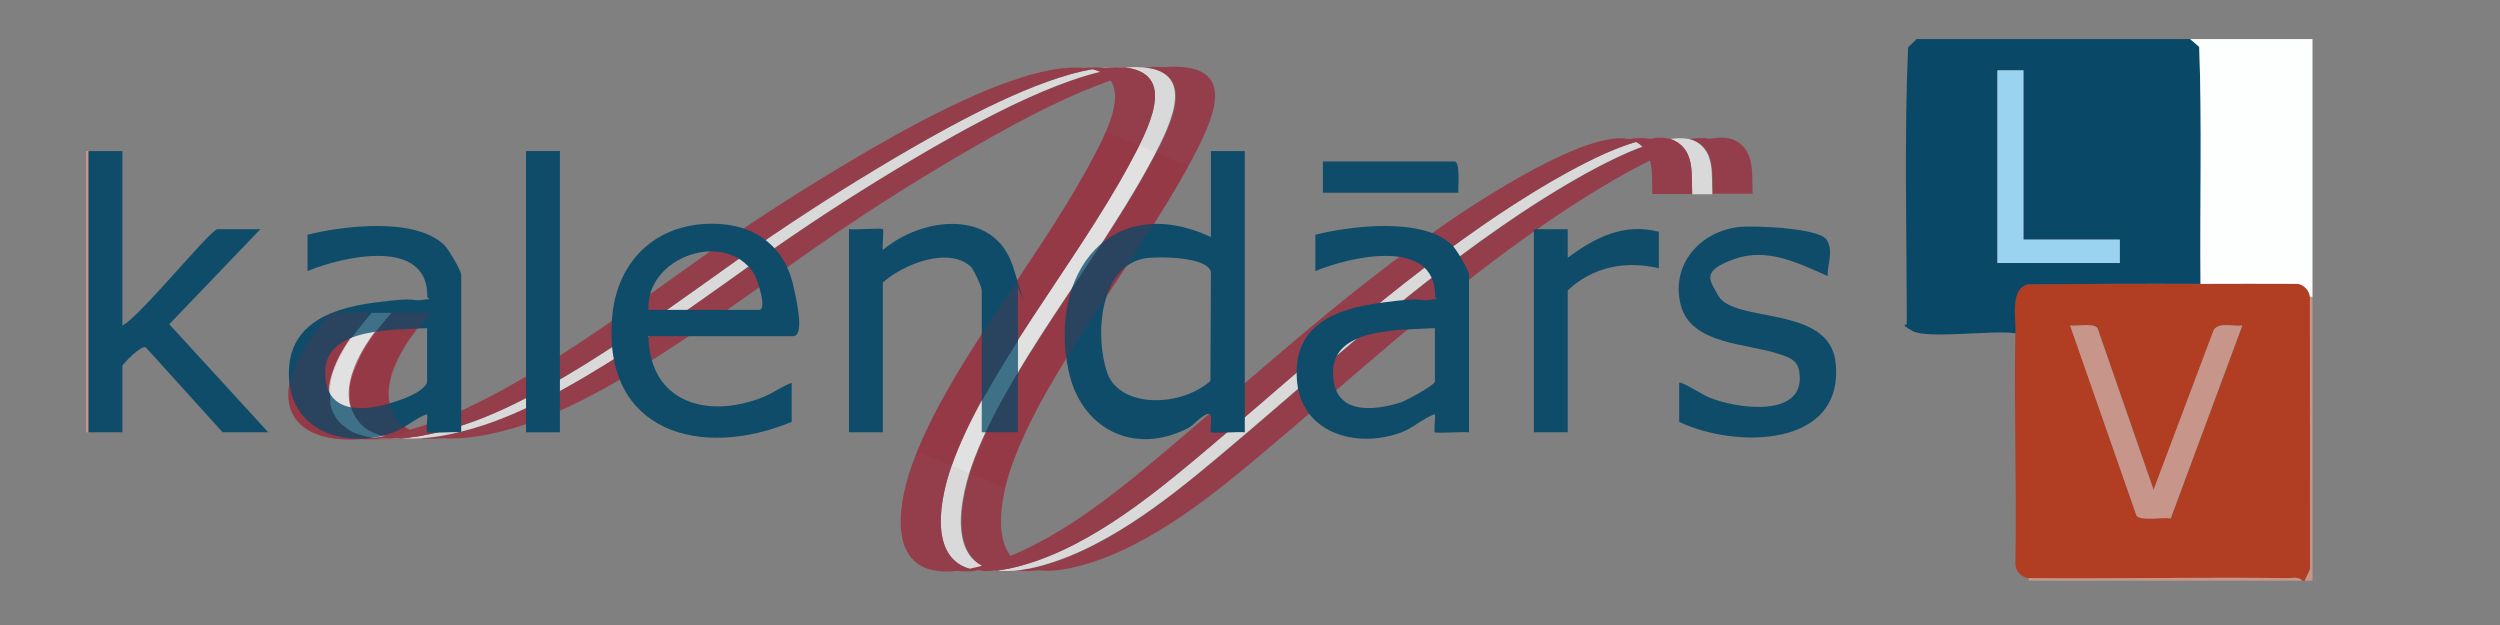
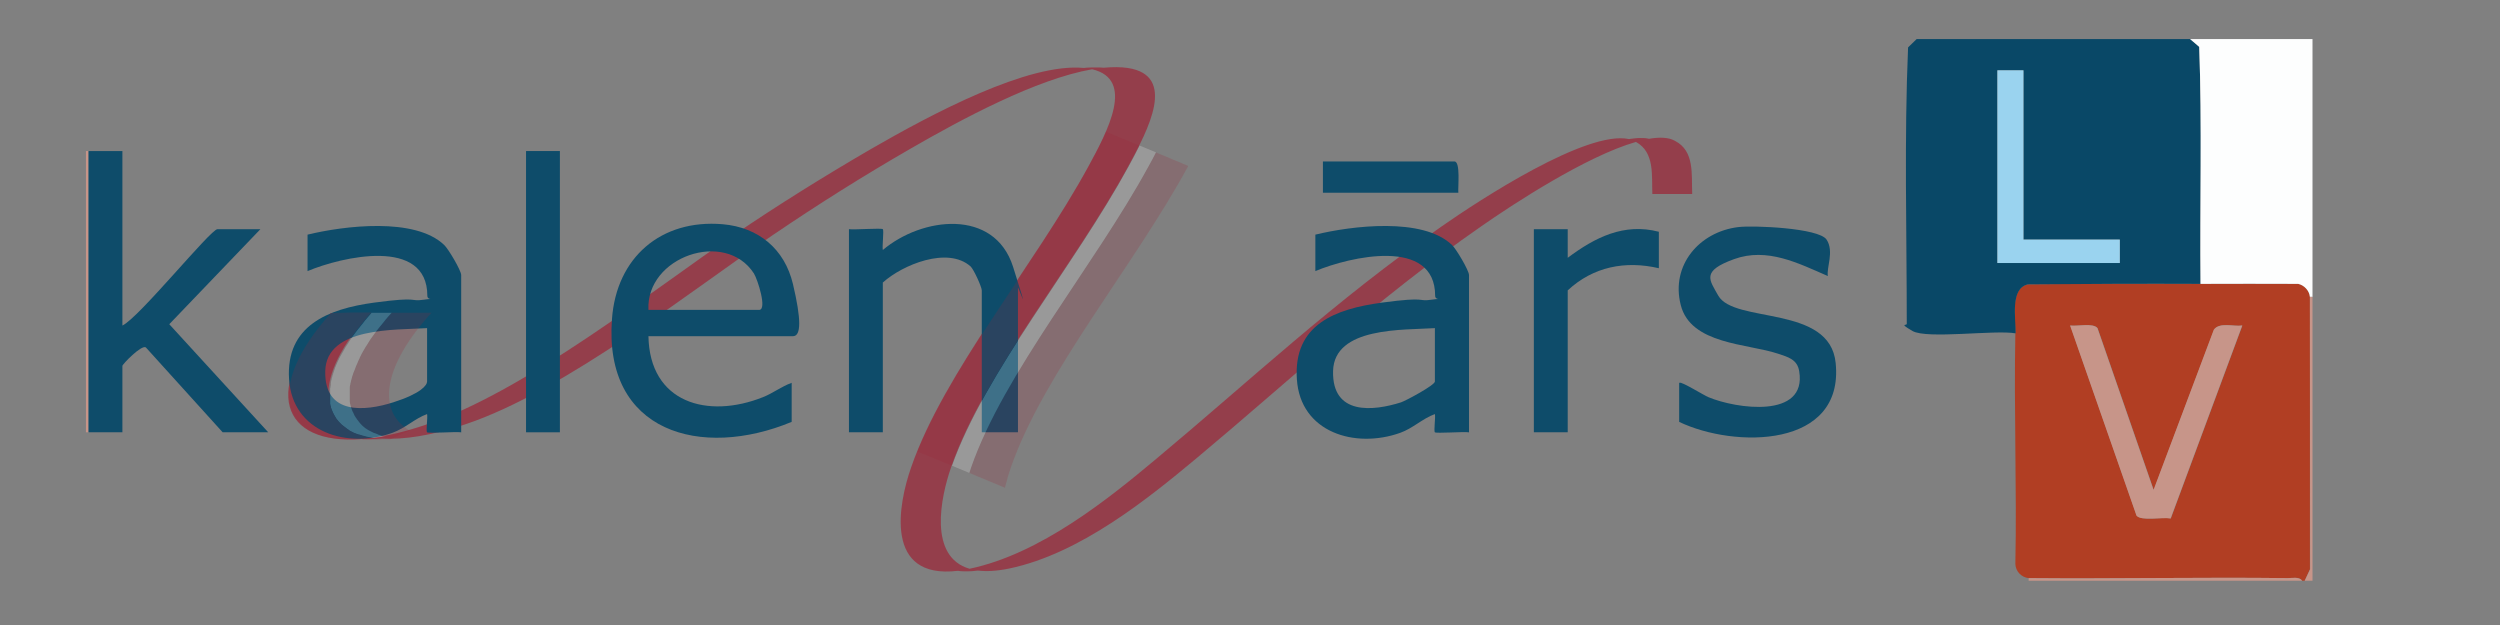
<svg xmlns="http://www.w3.org/2000/svg" id="original_copy_xA0_Image" version="1.1" viewBox="0 0 960 240">
  <rect x="0" y="0" width="960" height="240" fill="#808080" stroke="none" />
  <defs>
    <style>
      .st0 {
        fill: none;
      }

      .st1 {
        display: none;
      }

      .st1, .st2 {
        fill: #fdfefe;
      }

      .st3, .st4 {
        fill: #fff;
      }

      .st3, .st5 {
        fill-rule: evenodd;
      }

      .st6 {
        fill: #0e4c6a;
      }

      .st7 {
        fill: #b13e23;
      }

      .st8 {
        fill: #c79589;
      }

      .st9 {
        clip-path: url(#clippath-1);
      }

      .st10 {
        fill: #9ad3ef;
      }

      .st5, .st11 {
        fill: #9d2235;
      }

      .st12 {
        opacity: .7;
      }

      .st13 {
        opacity: .2;
      }

      .st14 {
        opacity: .2;
      }

      .st15 {
        fill: #094867;
      }

      .st16 {
        clip-path: url(#clippath);
      }
    </style>
    <clipPath id="clippath">
-       <polygon class="st0" points="105.1 137.5 566.8 -99 691 82.8 229.3 319.2 105.1 137.5" />
-     </clipPath>
+       </clipPath>
    <clipPath id="clippath-1">
      <polygon class="st0" points="87.8 140.2 556.9 -100 676.4 74.9 207.4 315.1 87.8 140.2" />
    </clipPath>
  </defs>
  <g class="st12">
    <g class="st16">
      <path class="st5" d="M162,168.3c-31.3,2.4-38.4-19.4-12-48.3h15.4c-22.9,25-20.6,44.7.9,47.9,5.9-.8,12.6-2.4,20-4.8,38.4-12.9,88-52.3,118.5-72.9,17-11.5,34.3-22.4,52.7-33.1,23.4-13.5,60.4-33.2,81.7-31.1,1.4-.1,2.7-.2,4-.3,1.3,0,2.5,0,3.7.1,3.3-.3,6.4-.3,9.2.2,19,2.9,7.8,23.7.3,37.7-20.6,37.9-55.4,79.3-68,115.5-4.2,12-8.8,34.5,7,39.2,27.2-5.7,53.3-26.9,71.7-42.2,35.5-29.7,68.6-60.8,109.5-89.2,14.9-10.4,55.8-37.1,72-33.6,1.5-.2,2.9-.4,4.2-.4s2.4,0,3.5.3c4.1-.7,7.6-.6,10.1.7,7.6,4,6.3,13,6.6,20.4h-15.3c-.3-7,1-16-6.2-20-19.3,5.5-47.6,24.1-59.5,32.4-40.9,28.4-74,59.6-109.5,89.2-18.4,15.4-44.5,36.5-71.7,42.2-4.8,1-8.8,1.2-12.1.8-1.4.2-2.7.2-3.9.3-1.3,0-2.6,0-3.7-.2-28.4,3.4-22.8-25.5-17.9-39.8,12.6-36.2,47.3-77.5,68-115.4,7.4-13.6,18.1-33.5,1.5-37.4-21.4,3.7-50.2,19.2-69.5,30.4-18.5,10.7-35.7,21.5-52.8,33.1-30.5,20.6-80.1,60.1-118.5,72.9-12.8,4.3-23.6,5.9-31.9,5.4-1.4,0-2.7.2-4,.2s-2.5,0-3.7-.1" />
    </g>
-     <path class="st3" d="M657.5,74.5c-.3-7.3,1-16.4-6.6-20.3-14.2-7.3-58.7,21.8-74.4,32.7-40.9,28.4-74,59.6-109.5,89.2-18.4,15.4-44.5,36.5-71.7,42.2-33.5,7-27.5-24.1-22.3-39.1,12.6-36.2,47.3-77.5,68-115.4,7.6-14,18.7-34.8-.2-37.7-21-3.3-59.2,17.1-83.2,30.9-18.4,10.7-35.7,21.5-52.7,33.1-30.5,20.6-80.1,60.1-118.5,72.9-50.8,16.9-68.5-7.7-36.3-43.1h-7.7c-32.2,35.4-14.5,60.1,36.2,43.1,38.5-12.8,88-52.3,118.5-72.9,17.1-11.5,34.4-22.4,52.8-33.1,24-13.9,62.2-34.2,83.2-30.9,18.9,2.9,7.8,23.7.2,37.7-20.6,37.9-55.4,79.3-68,115.4-5.2,14.9-11.1,46,22.3,39.1,27.2-5.7,53.3-26.8,71.7-42.2,35.5-29.6,68.6-60.8,109.5-89.2,15.8-10.9,60.3-40.1,74.4-32.7,7.6,3.9,6.3,13,6.6,20.4h7.7" />
    <g class="st9">
      <path class="st5" d="M134.6,120.1h7.7c-22.9,25-20.6,44.7.8,48,6-.8,12.7-2.4,20.1-4.9,38.5-12.8,88-52.2,118.5-72.9,17.1-11.6,34.4-22.4,52.8-33.1,23.4-13.5,60.4-33.2,81.7-31.1,1.5-.2,2.9-.2,4.3-.2s2.3,0,3.4.1c3.4-.3,6.5-.3,9.2.1,18.9,2.9,7.8,23.7.2,37.7-20.6,37.9-55.4,79.2-68,115.4-4.2,12-8.8,34.6,7,39.2,27.2-5.7,53.3-26.8,71.7-42.2,35.5-29.6,68.6-60.8,109.5-89.2,14.9-10.4,55.8-37.1,72-33.6,1.5-.2,2.9-.4,4.3-.4s2.3,0,3.4.3c4.1-.7,7.6-.6,10,.8,7.6,3.9,6.3,13,6.6,20.4h-15.3c-.3-7,1-16-6.3-20-19.2,5.5-47.5,24.1-59.4,32.4-40.9,28.4-74,59.6-109.5,89.2-18.5,15.4-44.5,36.5-71.7,42.2-4.8,1-8.8,1.2-12.1.8-1.5.2-2.8.3-4.1.3s-2.4,0-3.6-.2c-28.4,3.4-22.9-25.6-17.9-39.8,12.5-36.2,47.3-77.5,68-115.4,7.4-13.6,18.1-33.5,1.5-37.4-21.4,3.7-50.2,19.2-69.6,30.4-18.4,10.6-35.7,21.5-52.8,33.1-30.4,20.6-80,60.1-118.5,72.9-12.8,4.3-23.6,5.9-31.9,5.4-1.4.1-2.8.2-4.2.2h-3.5c-31.3,2.4-38.4-19.4-12-48.3h7.7" />
    </g>
  </g>
  <g>
    <path class="st1" d="M736,15l-3.3,3.2c-1.6,35.1-.5,70.8-.5,106.1.3.9,1.5,2.3,2.2,2.8,5.5,3.3,31.6-.5,39.6.9-.6,29.5.5,59.1,0,88.6,0,2.8,2.3,5.1,5.1,5.4v1H33v-57h14v-25.5c0-.6,7.4-8.2,9-7.1l29.5,32.6h17.5l-38-41.5,35-36.5h-16.5c-2.6,0-30.3,34.2-36.5,37V58h-14V15h703ZM215,58h-13v108h13V58ZM478,58h-13v33c-38.5-17.7-62.5,14.1-54.7,51.2s24.9,32.9,45.7,22.3,6.1-5,7.5-5.5c2.9-1.2.8,6.3,1.5,7s11-.3,13,0V58ZM560,74c-.2-2.1.9-12-1.5-12h-50.5v12h52ZM249,129h55.5c3.2,0,.7-17.1,0-20-3.3-13.5-13.2-21.8-27-23-23.7-2-40.8,12.8-42.5,36.4-3.2,43.6,34.4,53.9,69,39.5v-15c-3.9,1.3-7.2,3.9-11,5.5-21.3,8.6-43.6,2.2-44-23.5ZM391,166v-55.5c0-.8-1.5-6.8-1.9-8.1-7.2-22.5-35.1-19.2-50-6.4-.3-1.5.4-7.6,0-8s-11,.3-13,0v78h13v-57.5c7.5-6.8,24.9-14,33.7-6.2s4.3,7.9,4.3,9.2v54.5h14ZM177,166v-60.5c0-1.7-4.9-10-6.5-11.5-11.2-10.8-38.5-7.4-52.5-4v14c13.2-5.5,45.9-13.2,46,9.5s0,1.3-1.5,1.5c-5.5.8-13,.3-18.9,1.1-17.7,2.4-34,8.3-32.7,29.4s22.5,26.8,39.7,20.6,8.6-5.5,13.3-7.2c.3,1.4-.3,6.7,0,7s11-.3,13,0ZM564,166v-60.5c0-1.7-4.9-10-6.5-11.5-11.2-10.8-38.5-7.4-52.5-4v14c13.2-5.5,45.9-13.2,46,9.5s0,1.3-1.5,1.5c-5.5.8-13,.3-18.9,1.1-17.7,2.4-34,8.3-32.7,29.4,1.3,20.5,22.5,26.8,39.7,20.6,4.8-1.7,8.6-5.5,13.3-7.2.3,1.4-.3,6.7,0,7s11-.3,13,0ZM645,147v15c21.2,10.2,63.3,10.3,60.1-22.6-2.2-22.5-38.9-15-45.1-25.9-3.5-6.1,0-11.8,6.1-14,12.7-4.7,24.6,1.6,36,6.5-.6-3.2,1-11.8-.5-14-3-4.6-28.4-5.5-33.9-4.8-14.9,1.8-26,14.7-22.1,29.9,3.9,15.2,25.6,14.8,37.3,18.7s7.4,2.3,8.2,6.8c3,18.3-24.2,14.4-34.9,9.9s-10.5-6.1-11-5.5ZM589,88v78h13v-54.5c9.8-9.1,22.1-11.5,35-8.5v-14c-13.4-3.5-24.6,2.2-35,10v-11s-13,0-13,0Z" />
    <path class="st7" d="M845,109c12.5,0,25,0,37.5,0,2.3.4,4.3,2.6,4.5,5v104.6c0,0-2,4.4-2,4.4h-1c-1-1.7-3.8-1-5.5-1-33.2-.4-66.4.3-99.5,0-2.8-.3-5-2.6-5.1-5.4.6-29.5-.6-59.1,0-88.6.1-5.7-2.2-17.2,4.7-18.8,22.1-.3,44.2-.3,66.3-.2ZM827,188l-21.5-62c-1.7-2.1-7.8-.6-10.5-1l25.5,73c1.8,2.2,10,.4,13.1,1.1l27.5-74.1c-3.3.5-8.8-1.4-10.9,1.6l-23.1,61.4Z" />
    <path class="st15" d="M841,15l3.5,3c1.1,30.2.2,60.7.5,91-22.1-.1-44.2,0-66.3.2-6.9,1.6-4.6,13-4.7,18.8-8-1.4-34.1,2.3-39.6-.9s-2-1.9-2.2-2.8c0-35.3-1-70.9.5-106.1l3.3-3.2h105ZM777,27h-10v74h47v-9h-37V27Z" />
    <path class="st2" d="M841,15h47v99h-1c-.2-2.4-2.2-4.5-4.5-5-12.5-.1-25,0-37.5,0-.3-30.3.6-60.8-.5-91l-3.5-3Z" />
    <polygon class="st8" points="888 114 888 223 885 223 887.1 218.6 887 114 888 114" />
    <rect class="st8" x="33" y="58" width="1" height="108" />
    <path class="st8" d="M884,223h-105v-1c33.1.3,66.4-.4,99.5,0,1.7,0,4.4-.6,5.5,1Z" />
-     <path class="st6" d="M478,58v108c-2-.3-12.5.5-13,0-.7-.7,1.4-8.2-1.5-7s-4.9,4.2-7.5,5.5c-20.9,10.6-41.1,0-45.7-22.3-7.8-37.1,16.2-68.9,54.7-51.2v-33h13ZM439.7,99.2c-17.8,3-19.3,30.5-14.5,44s28,13.3,39.6,3.1l.2-41.8c-1.1-6-20.4-6.1-25.3-5.3Z" />
    <path class="st6" d="M177,166c-2-.3-12.5.5-13,0s.3-5.6,0-7c-4.7,1.7-8.5,5.5-13.3,7.2-17.3,6.2-38.4-.1-39.7-20.6s14.9-27,32.7-29.4,13.4-.3,18.9-1.1,1.5.6,1.5-1.5c0-22.7-32.9-15-46-9.5v-14c14-3.4,41.3-6.8,52.5,4,1.6,1.5,6.5,9.8,6.5,11.5v60.5ZM164,126c-12,.8-38.7-.6-39.1,16.5s15.4,15.4,26.1,12,13-6.6,13-8v-20.5Z" />
    <path class="st6" d="M564,166c-2-.3-12.5.5-13,0s.3-5.6,0-7c-4.7,1.7-8.5,5.5-13.3,7.2-17.3,6.2-38.4-.1-39.7-20.6-1.4-21.1,14.9-27,32.7-29.4s13.4-.3,18.9-1.1,1.5.6,1.5-1.5c0-22.7-32.9-15-46-9.5v-14c14-3.4,41.3-6.8,52.5,4,1.6,1.5,6.5,9.8,6.5,11.5v60.5ZM551,126c-12,.8-38.7-.6-39.1,16.5s15.4,15.4,26.1,12c2-.7,13-6.6,13-8v-20.5Z" />
    <path class="st6" d="M249,129c.4,25.7,22.7,32,44,23.5,3.8-1.5,7.1-4.1,11-5.5v15c-34.7,14.4-72.3,4.1-69-39.5,1.7-23.6,18.8-38.4,42.5-36.4,13.8,1.2,23.8,9.5,27,23s3.2,20,0,20h-55.5ZM249,119h42.5c3.2,0-.6-11.8-2-14-11-17-41.5-6.4-40.5,14Z" />
    <path class="st6" d="M34,58h13v67c6.2-2.8,33.9-37,36.5-37h16.5l-35,36.5,38,41.5h-17.5l-29.5-32.6c-1.7-1.1-9,6.5-9,7.1v25.5h-13V58Z" />
    <path class="st6" d="M391,166h-14v-54.5c0-1.3-3.1-8.1-4.3-9.2-8.8-7.8-26.2-.6-33.7,6.2v57.5h-13v-78c2,.3,12.5-.5,13,0s-.3,6.5,0,8c15-12.7,42.8-16.1,50,6.4s1.9,7.3,1.9,8.1v55.5Z" />
    <path class="st6" d="M645,147c.6-.6,9.3,4.8,11,5.5,10.7,4.5,37.9,8.4,34.9-9.9-.7-4.6-4.3-5.5-8.2-6.8-11.7-3.9-33.5-3.5-37.3-18.7-3.9-15.3,7.2-28.1,22.1-29.9,5.6-.7,30.9.3,33.9,4.8s-.1,10.9.5,14c-11.3-4.9-23.3-11.1-36-6.5s-9.5,7.9-6.1,14c6.2,10.9,42.9,3.4,45.1,25.9,3.3,32.8-38.8,32.8-60.1,22.6v-15Z" />
    <path class="st6" d="M589,88h13s0,11,0,11c10.4-7.8,21.6-13.5,35-10v14c-12.9-3-25.2-.6-35,8.5v54.5h-13v-78Z" />
    <rect class="st6" x="202" y="58" width="13" height="108" />
    <path class="st6" d="M560,74h-52v-12h50.5c2.4,0,1.3,9.9,1.5,12Z" />
    <path class="st8" d="M827,188l23.1-61.4c2.2-3,7.6-1.1,10.9-1.6l-27.5,74.1c-3.1-.6-11.3,1.1-13.1-1.1l-25.5-73c2.7.4,8.8-1.1,10.5,1l21.5,62Z" />
    <polygon class="st10" points="777 27 777 92 814 92 814 101 767 101 767 27 777 27" />
    <path class="st1" d="M439.7,99.2c4.9-.8,24.2-.8,25.3,5.3l-.2,41.8c-11.6,10.2-33.2,15.1-39.6-3.1s-3.3-41,14.5-44Z" />
    <path class="st1" d="M164,126v20.5c0,1.4-11,7.3-13,8-10.7,3.5-26.4,2.4-26.1-12s27.1-15.7,39.1-16.5Z" />
-     <path class="st1" d="M551,126v20.5c0,1.4-11,7.3-13,8-10.7,3.5-26.4,2.4-26.1-12s27.1-15.7,39.1-16.5Z" />
    <path class="st1" d="M249,119c-1-20.3,29.5-30.9,40.5-14,1.4,2.2,5.2,14,2,14h-42.5Z" />
  </g>
  <g class="st14">
    <path class="st0" d="M424.7,50.6l-8.4-3.5-69.8,123.8,5.9,2.4c14.1-34.6,46.1-73.4,65.5-109.1,2.3-4.2,4.9-9,6.9-13.7h0Z" />
-     <path class="st0" d="M388.2,179.4c-.8,2.3-1.6,5-2.3,7.9l7.7,3.2,69.8-123.8-7.1-2.9v.2c-20.7,37.9-55.5,79.3-68.1,115.5h0Z" />
    <path class="st0" d="M443.8,58.5h0c-1,1.9-2,3.8-3,5.6,1-1.8,2-3.6,3-5.6Z" />
    <path class="st11" d="M372.9,179.5c-.2.7-.5,1.3-.7,2.1l13.7,5.7c.7-2.9,1.5-5.6,2.3-7.9,12.6-36.2,47.4-77.5,68-115.5v-.2c.1,0-12.4-5.2-12.4-5.2-1,1.9-2,3.8-3,5.6-20.6,37.9-55.4,79.2-68,115.4h.1Z" />
    <path class="st4" d="M365.5,178.8l6.7,2.8c.2-.7.5-1.4.7-2.1,12.6-36.2,47.3-77.5,68-115.4,1-1.8,2-3.6,3-5.6l-6.3-2.6c-1.4,2.9-2.9,5.7-4.3,8.2-20.5,37.6-54.9,78.7-67.7,114.7h-.1Z" />
    <path class="st11" d="M365.5,178.8c12.8-36,47.2-77,67.7-114.7,1.4-2.6,2.9-5.4,4.3-8.2l-12.8-5.3c-2,4.7-4.6,9.5-6.9,13.7-19.4,35.7-51.4,74.5-65.5,109.1l13.2,5.4h0Z" />
  </g>
  <g class="st13">
    <path class="st0" d="M147,168.8c-1.4.1-2.8.2-4.2.2h-3.5c-31.2,2.4-38.3-19.3-12.1-48.2l-28.6,13.3,22.5,48.3,28.8-13.4h-2.9v-.2h0Z" />
    <path class="st0" d="M142.6,120.4h7.7l7.7-.2h7.7c-19.1,20.9-20.6,38.1-8.1,45.1l24.4-11.4-22.5-48.3-32,14.9h7.5l7.7-.2h0Z" />
    <path class="st0" d="M143.5,168.4h0c-2.1-.3-4.1-.8-5.9-1.4,1.7.6,3.7,1.1,5.8,1.4h0Z" />
    <path class="st0" d="M148,167.7h0c-.2,0-.3,0-.5-.1.1,0,.3,0,.4.1h.1Z" />
    <path class="st11" d="M165.7,120.1h-15.4c-.8,1-1.5,1.8-2.3,2.7-.3.3-.5.6-.7.9-.5.6-.9,1.1-1.4,1.7-.3.3-.5.7-.8,1-.4.5-.8,1-1.1,1.4s-.5.7-.8,1.1c-.3.5-.6.9-1,1.4-.3.4-.5.7-.7,1.1-.3.4-.6.9-.8,1.3-.2.4-.5.7-.7,1.1-.2.4-.5.8-.7,1.2s-.4.7-.6,1.1c-.2.4-.4.8-.6,1.2-.2.4-.4.7-.5,1.1-.2.4-.4.8-.5,1.2-.2.4-.3.7-.5,1.1-.2.4-.3.8-.4,1.1-.1.3-.3.7-.4,1-.1.4-.2.8-.4,1.1-.1.4-.3.9-.4,1.3-.1.5-.3,1.1-.4,1.6,0,.3-.1.6-.2,1,0,.3-.1.7-.2,1v5.4c0,.3,0,.6.1.8,0,.3.1.5.2.8,0,.3.1.5.2.8,0,.3.2.5.3.8,0,.2.2.5.3.7.1.3.2.5.4.8.1.2.2.4.3.7s.3.5.5.8c.1.2.2.4.4.6.2.3.4.6.7.9.1.1.2.3.3.4.4.4.7.8,1.1,1.2h0c.4.3.8.7,1.2,1,.1,0,.2.2.3.2.4.3.7.5,1.1.7.1,0,.3.2.4.2.4.2.8.4,1.2.6.1,0,.3.1.5.2.4.2.9.4,1.3.5.2,0,.3.1.5.2.5.2,1,.3,1.5.5.1,0,.3,0,.4.1.2,0,.3,0,.5.1,2.8-.5,5.8-1.2,9-2.1l.6-.3c-12.6-7-11-24.2,8.1-45.2h0Z" />
    <path class="st4" d="M147.1,167.5c-.5-.1-1-.3-1.5-.5-.2,0-.3-.1-.5-.2-.5-.2-.9-.4-1.3-.5-.2,0-.3-.1-.5-.2-.4-.2-.8-.4-1.2-.6-.1,0-.3-.2-.4-.2-.4-.2-.8-.5-1.1-.7-.1,0-.2-.1-.3-.2-.4-.3-.8-.6-1.2-1h0c-.4-.4-.8-.8-1.1-1.2-.1-.1-.2-.3-.3-.4-.2-.3-.5-.6-.7-.9-.1-.2-.2-.4-.4-.6-.2-.3-.3-.5-.5-.8-.1-.2-.2-.4-.3-.7-.1-.2-.2-.5-.4-.8-.1-.2-.2-.5-.3-.7,0-.3-.2-.5-.3-.8,0-.3-.1-.5-.2-.8,0-.3-.1-.5-.2-.8,0-.3-.1-.6-.1-.8v-5.4c0-.3.1-.7.2-1,0-.3,0-.6.2-1,.1-.5.2-1,.4-1.6.1-.4.2-.9.4-1.3.1-.4.2-.8.4-1.1.1-.3.3-.7.4-1,.1-.4.3-.7.4-1.1.1-.3.3-.7.5-1.1.2-.4.3-.8.5-1.2s.4-.7.5-1.1c.2-.4.4-.8.6-1.2.2-.4.4-.7.6-1.1.2-.4.5-.8.7-1.2s.4-.7.7-1.1c.3-.4.5-.9.8-1.3.2-.4.5-.7.7-1.1.3-.4.6-.9,1-1.4.3-.4.5-.7.8-1.1.4-.5.7-1,1.1-1.4.3-.3.5-.7.8-1,.4-.5.9-1.1,1.4-1.7.2-.3.5-.6.7-.9.7-.9,1.5-1.7,2.3-2.6h-7.7c-.8.9-1.5,1.8-2.2,2.6-.3.3-.5.6-.8,1-.4.5-.8,1-1.2,1.5-.3.4-.6.8-.9,1.1-.3.4-.7.9-1,1.3s-.6.8-.9,1.2c-.3.4-.6.8-.8,1.2-.3.4-.6.8-.8,1.2-.3.4-.5.8-.7,1.1-.3.4-.5.8-.8,1.2-.2.4-.4.7-.6,1.1-.2.4-.5.8-.7,1.2,0,.2-.2.4-.3.5-.5.9-1,1.9-1.4,2.8-.1.3-.3.6-.4.9-.2.4-.3.8-.5,1.2-.1.3-.2.6-.3.9-.1.4-.3.8-.4,1.2,0,.3-.2.6-.3.9,0,.4-.2.7-.3,1.1,0,.3,0,.6-.2.9,0,.4-.2.7-.2,1.1v.8c0,.4,0,.7-.2,1.1v6c0,.3,0,.5.2.8,0,.3,0,.5.2.8,0,.3.2.5.3.8,0,.2.2.5.3.7,0,.3.2.5.4.8.1.2.2.4.3.6.2.3.3.6.5.8,0,.2.2.3.3.5.3.4.6.8,1,1.2l.2.2.9.9c.1.1.3.2.4.3.3.2.6.5.9.7.1.1.3.2.4.3.3.2.7.4,1,.7.1,0,.3.2.4.3.4.2.8.4,1.2.6.1,0,.3.1.4.2.5.2,1,.4,1.6.6h.2c1.8.6,3.7,1.1,5.9,1.4,1.4-.2,2.9-.4,4.4-.7-.1,0-.3,0-.4-.1-.1,0-.3,0-.4-.1h-.3,0Z" />
    <path class="st11" d="M139.3,168.9c1.2,0,2.3.1,3.5,0,1.3,0,2.7,0,4.2-.2h2.9l7.1-3.3c-3.1.9-6.1,1.6-9,2.1h0c-1.5.3-3,.5-4.4.7h0c-2.1-.3-4-.8-5.8-1.4h-.2c-.5-.2-1.1-.4-1.6-.6-.1,0-.3-.1-.4-.2-.4-.2-.8-.4-1.2-.6-.2,0-.3-.2-.4-.3-.3-.2-.7-.4-1-.7s-.3-.2-.4-.3c-.3-.2-.6-.5-.9-.7-.1-.1-.3-.2-.4-.3l-.9-.9-.2-.2c-.3-.4-.7-.8-1-1.2-.1-.1-.2-.3-.3-.5-.2-.3-.4-.6-.5-.8s-.2-.4-.3-.6c-.1-.3-.2-.5-.4-.8,0-.2-.2-.5-.3-.7,0-.3-.2-.5-.3-.8,0-.3,0-.5-.2-.8,0-.3,0-.5-.2-.8v-6c0-.3,0-.7.2-1.1v-.8c0-.4,0-.7.2-1.1,0-.3,0-.6.2-.9,0-.4.2-.7.3-1.1,0-.3.2-.6.3-.9,0-.4.3-.8.4-1.2.1-.3.2-.6.3-.9.2-.4.3-.8.5-1.2.1-.3.3-.6.4-.9.4-.9.9-1.8,1.4-2.8,0-.2.2-.4.3-.5.2-.4.5-.8.7-1.2s.4-.7.6-1.1c.2-.4.5-.8.8-1.2.2-.4.5-.8.7-1.1.3-.4.5-.8.8-1.2s.6-.8.8-1.2c.3-.4.6-.8.9-1.2.3-.4.7-.9,1-1.3s.6-.7.9-1.1c.4-.5.8-1,1.2-1.5.3-.3.5-.6.8-1,.7-.8,1.4-1.7,2.2-2.5h-7.7l-7.5.2h-.3c-26.2,29-19.1,50.7,12.1,48.4v.3h0Z" />
  </g>
</svg>